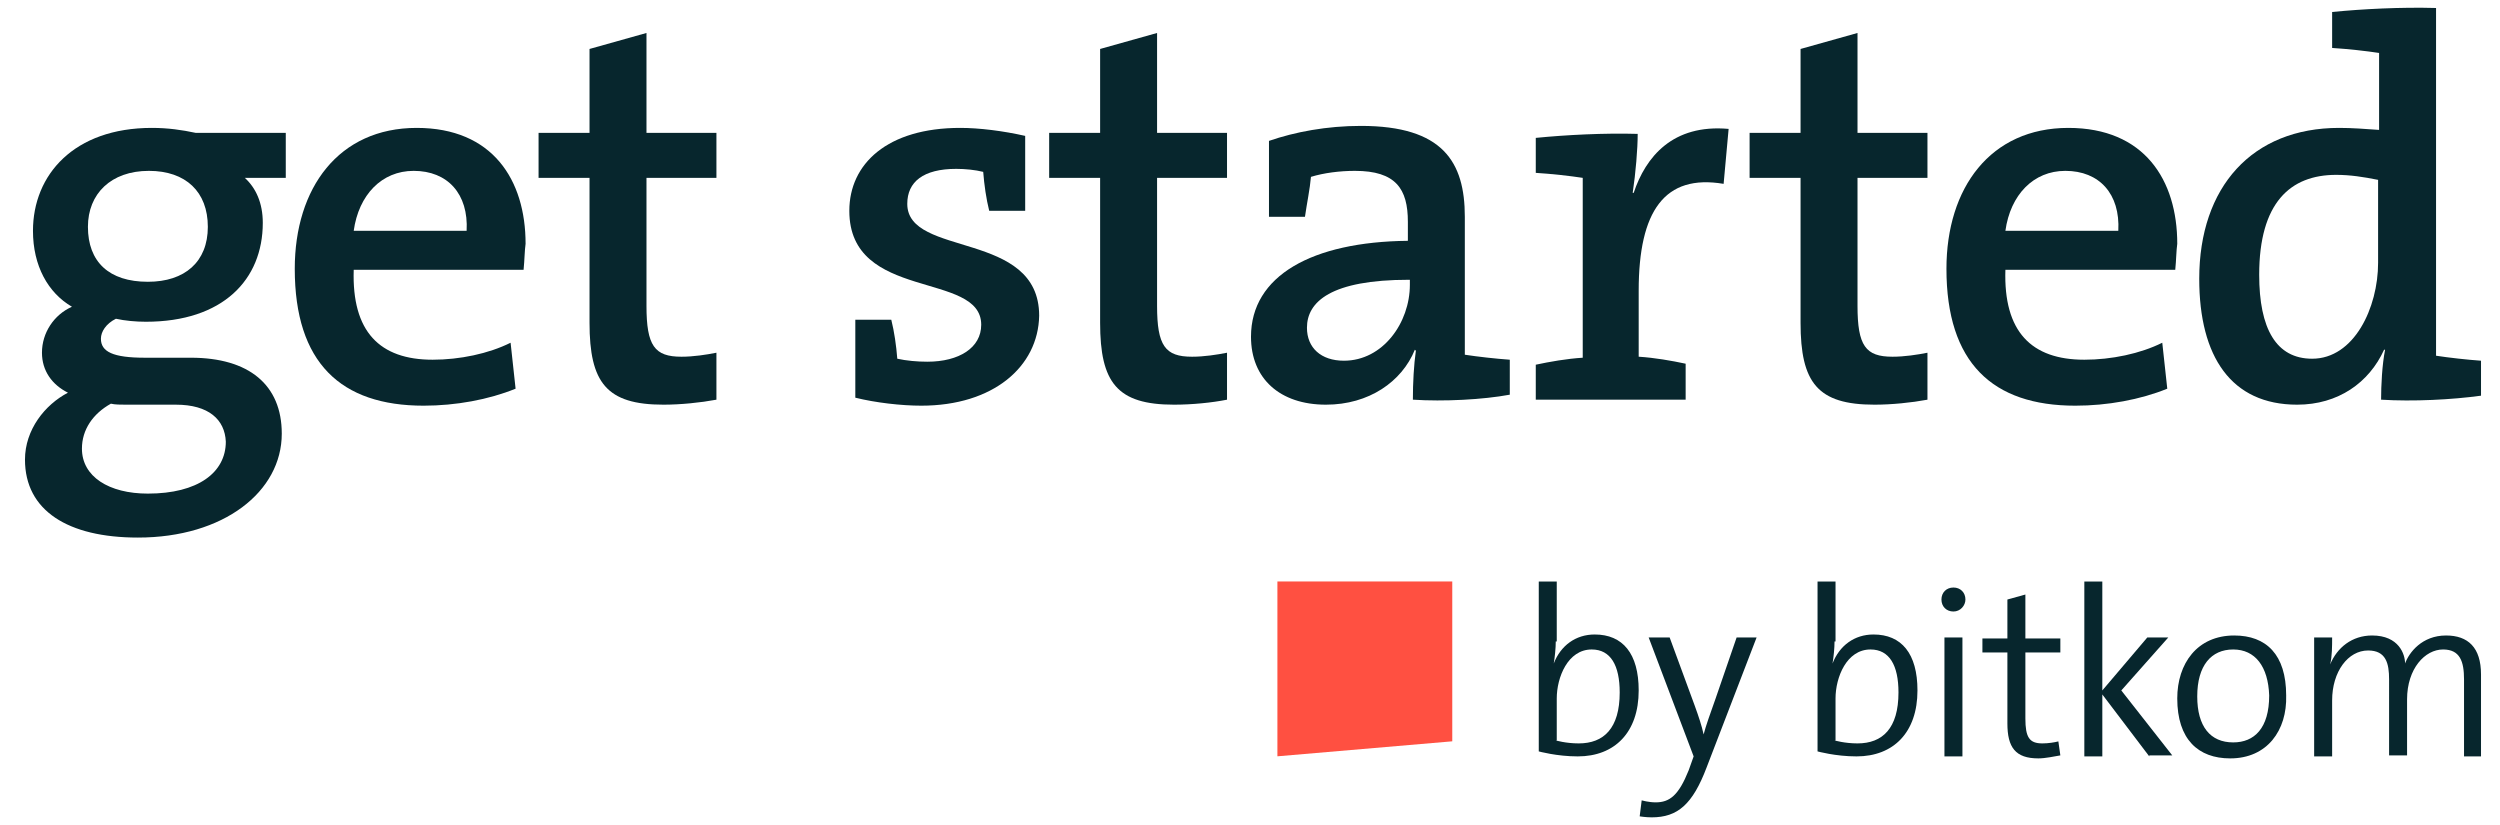
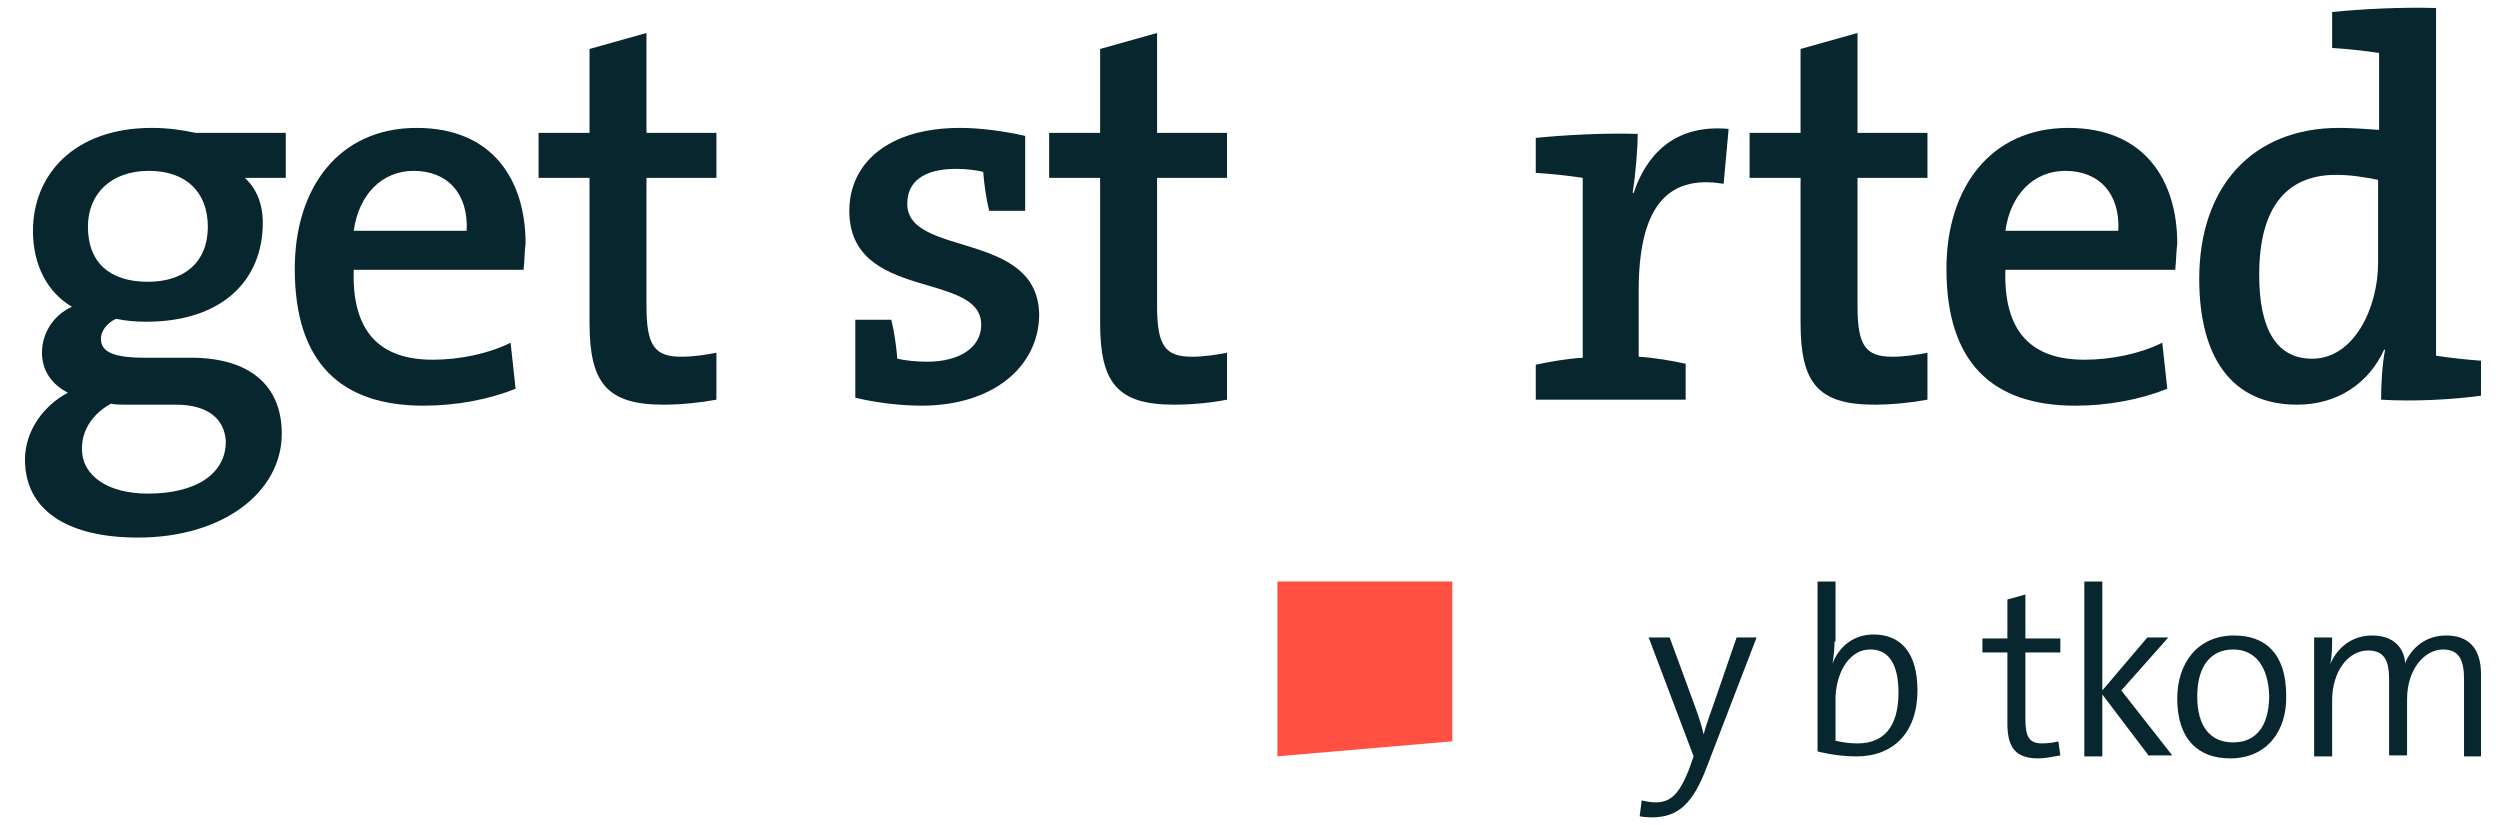
<svg xmlns="http://www.w3.org/2000/svg" version="1.1" id="Ebene_1" x="0px" y="0px" viewBox="0 0 250.2 82.6" style="enable-background:new 0 0 250.2 82.6;" xml:space="preserve">
  <style type="text/css">
	.st0{fill:#07262D;}
	.st1{fill:#FF5041;}
</style>
  <g>
    <g>
-       <path class="st0" d="M155.7,64.2c0,0.7-0.1,1.6-0.2,2.2l0,0c0.7-1.8,2.2-2.9,4.1-2.9c2.8,0,4.4,1.9,4.4,5.6c0,4.2-2.4,6.6-6.1,6.6    c-2.1,0-3.9-0.5-3.9-0.5V58.2h1.8V64.2z M155.7,74.1c0,0,1,0.3,2.3,0.3c2.5,0,4.1-1.5,4.1-5.1c0-2.7-0.9-4.3-2.8-4.3    c-2.4,0-3.5,2.8-3.5,4.9V74.1z" />
      <path class="st0" d="M170.8,76.8c-1.4,3.7-2.9,5-5.5,5c-0.6,0-1.2-0.1-1.2-0.1l0.2-1.6c0,0,0.7,0.2,1.4,0.2c1.4,0,2.3-0.7,3.3-3.2    l0.5-1.4l-4.5-11.9h2.1l2.5,6.8c0.4,1.1,0.7,2,0.9,2.9h0c0.2-0.8,0.7-2.2,1.2-3.6l2.1-6.1h2L170.8,76.8z" />
      <path class="st0" d="M183.6,64.2c0,0.7-0.1,1.6-0.2,2.2l0,0c0.7-1.8,2.2-2.9,4.1-2.9c2.8,0,4.4,1.9,4.4,5.6c0,4.2-2.4,6.6-6.1,6.6    c-2.1,0-3.9-0.5-3.9-0.5V58.2h1.8V64.2z M183.6,74.1c0,0,1,0.3,2.3,0.3c2.5,0,4.1-1.5,4.1-5.1c0-2.7-0.9-4.3-2.8-4.3    c-2.4,0-3.5,2.8-3.5,4.9V74.1z" />
-       <path class="st0" d="M195.5,61.2c-0.7,0-1.2-0.5-1.2-1.2c0-0.7,0.5-1.2,1.2-1.2c0.7,0,1.2,0.5,1.2,1.2    C196.7,60.6,196.2,61.2,195.5,61.2z M194.6,75.7V63.8h1.8v11.9H194.6z" />
      <path class="st0" d="M206.2,75.6c-0.6,0.1-1.5,0.3-2.2,0.3c-2.3,0-3.1-1.1-3.1-3.5v-7.1h-2.5v-1.4h2.5v-3.9l1.8-0.5v4.4h3.5v1.4    h-3.5v6.6c0,1.9,0.4,2.5,1.7,2.5c0.6,0,1.2-0.1,1.6-0.2L206.2,75.6z" />
      <path class="st0" d="M215.1,75.7l-4.7-6.2v6.2h-1.8V58.2h1.8v10.9l4.5-5.3h2.1l-4.7,5.3l5.1,6.5H215.1z" />
      <path class="st0" d="M223.2,75.9c-3.2,0-5.3-1.9-5.3-6c0-3.5,2-6.3,5.7-6.3c3.2,0,5.2,1.9,5.2,6C228.9,73.1,226.9,75.9,223.2,75.9    z M223.5,65c-2.2,0-3.6,1.6-3.6,4.7c0,3,1.3,4.6,3.6,4.6c2.1,0,3.6-1.4,3.6-4.7C227,66.7,225.7,65,223.5,65z" />
      <path class="st0" d="M246.6,75.7V68c0-1.8-0.4-3-2.1-3c-1.8,0-3.6,1.9-3.6,5v5.6h-1.8V68c0-1.6-0.3-2.9-2.1-2.9    c-2,0-3.6,2.1-3.6,5v5.6h-1.8V63.8h1.8c0,0.8,0,1.9-0.2,2.7l0,0c0.7-1.7,2.2-2.9,4.2-2.9c2.7,0,3.3,1.9,3.3,2.8    c0.4-1.1,1.7-2.8,4.1-2.8c2.2,0,3.5,1.2,3.5,3.9v8.2H246.6z" />
    </g>
    <g id="favicon-bitkom-copy-36_00000025406439685688388320000001977310506036515477_" transform="translate(185.543, 76.091)">
      <polygon id="Combined-Shape_00000080894141574534910540000000720843805757645721_" class="st1" points="-40.2,-1.9 -40.2,-17.9     -57.7,-17.9 -57.7,-0.4   " />
    </g>
    <g>
      <path class="st0" d="M13.8,53.8c-7,0-11.3-2.7-11.3-7.8c0-3,2-5.5,4.3-6.7c-1.6-0.8-2.6-2.2-2.6-4c0-2,1.2-3.8,3-4.6    c-2.4-1.4-3.9-4.1-3.9-7.6c0-5.6,4.1-10.3,11.9-10.3c1.6,0,3,0.2,4.4,0.5h9v4.5h-4.1c1.1,1,1.8,2.5,1.8,4.5c0,5.7-4,9.9-11.7,9.9    c-1,0-2.1-0.1-3-0.3c-1,0.5-1.5,1.3-1.5,2c0,1.3,1.2,1.9,4.4,1.9h4.6c5.8,0,9.1,2.7,9.1,7.6C28.2,49.2,22.4,53.8,13.8,53.8z     M17.6,40.5h-5c-0.5,0-1.1,0-1.5-0.1c-1.8,1-2.9,2.6-2.9,4.5c0,2.8,2.7,4.5,6.6,4.5c5,0,7.8-2.1,7.8-5.2    C22.5,42,20.9,40.5,17.6,40.5z M14.9,17.1c-3.8,0-6.1,2.3-6.1,5.6c0,3.5,2.1,5.5,6,5.5c3.7,0,6-2,6-5.5S18.6,17.1,14.9,17.1z" />
      <path class="st0" d="M52.4,27h-17c-0.2,6.2,2.6,9,7.9,9c2.7,0,5.6-0.6,7.8-1.7l0.5,4.6c-2.7,1.1-6,1.7-9.2,1.7    c-8.3,0-12.9-4.3-12.9-13.7c0-8.1,4.4-14.1,12.2-14.1c7.6,0,10.9,5.2,10.9,11.6C52.5,25.1,52.5,26,52.4,27z M41.4,17.1    c-3.2,0-5.5,2.4-6,6h11.3C46.9,19.4,44.8,17.1,41.4,17.1z" />
      <path class="st0" d="M66.4,40.5c-5.7,0-7.4-2.2-7.4-8.2V17.8h-5.1v-4.5H59V4.9l5.7-1.6v10h7v4.5h-7v12.8c0,4,0.8,5.1,3.5,5.1    c1.2,0,2.5-0.2,3.5-0.4v4.7C70.1,40.3,68.1,40.5,66.4,40.5z" />
      <path class="st0" d="M92.2,40.6c-2,0-4.6-0.3-6.6-0.8V32h3.6c0.3,1.2,0.5,2.6,0.6,3.9c0.9,0.2,2,0.3,3,0.3c3.2,0,5.4-1.4,5.4-3.7    c0-5.4-13.2-2.3-13.2-11.4c0-4.7,3.8-8.3,11.1-8.3c1.9,0,4.3,0.3,6.5,0.8v7.5H99c-0.3-1.2-0.5-2.6-0.6-3.9    c-0.8-0.2-1.8-0.3-2.7-0.3c-3.3,0-4.9,1.3-4.9,3.5c0,5.4,13.2,2.6,13.2,11.2C103.9,36.7,99.4,40.6,92.2,40.6z" />
      <path class="st0" d="M117.5,40.5c-5.7,0-7.4-2.2-7.4-8.2V17.8H105v-4.5h5.1V4.9l5.7-1.6v10h7v4.5h-7v12.8c0,4,0.8,5.1,3.5,5.1    c1.2,0,2.5-0.2,3.5-0.4v4.7C121.3,40.3,119.3,40.5,117.5,40.5z" />
-       <path class="st0" d="M141.4,40c0-1.7,0.1-3.5,0.3-4.9l-0.1-0.1c-1.3,3.2-4.6,5.5-8.9,5.5c-4.6,0-7.5-2.6-7.5-6.8    c0-6.1,6.1-9.5,15.7-9.6v-1.9c0-3.3-1.2-5.1-5.3-5.1c-1.5,0-3.1,0.2-4.4,0.6c-0.1,1.2-0.4,2.6-0.6,4h-3.6v-7.6    c2.6-0.9,5.8-1.5,9.2-1.5c8.2,0,10.4,3.6,10.4,9.1v13.8c1.3,0.2,3.1,0.4,4.5,0.5v3.5C148.4,40,144.5,40.2,141.4,40z M141,28    c-7.8,0-10.2,2.2-10.2,4.8c0,2,1.4,3.3,3.7,3.3c3.9,0,6.6-3.8,6.6-7.6V28z" />
      <path class="st0" d="M172.5,18.4c-5.9-1-8.5,2.7-8.5,10.7v6.6c1.6,0.1,3.3,0.4,4.7,0.7V40h-15v-3.5c1.4-0.3,3.1-0.6,4.7-0.7v-18    c-1.3-0.2-3.1-0.4-4.7-0.5v-3.5c3-0.3,6.9-0.5,10.2-0.4c0,1.5-0.2,3.9-0.5,5.9h0.1c1.2-3.6,3.9-6.9,9.5-6.4L172.5,18.4z" />
      <path class="st0" d="M187.6,40.5c-5.7,0-7.4-2.2-7.4-8.2V17.8h-5.1v-4.5h5.1V4.9l5.7-1.6v10h7v4.5h-7v12.8c0,4,0.8,5.1,3.5,5.1    c1.2,0,2.5-0.2,3.5-0.4v4.7C191.3,40.3,189.3,40.5,187.6,40.5z" />
      <path class="st0" d="M217.7,27h-17c-0.2,6.2,2.6,9,7.9,9c2.7,0,5.6-0.6,7.8-1.7l0.5,4.6c-2.7,1.1-6,1.7-9.2,1.7    c-8.3,0-12.9-4.3-12.9-13.7c0-8.1,4.4-14.1,12.2-14.1c7.6,0,10.9,5.2,10.9,11.6C217.8,25.1,217.8,26,217.7,27z M206.7,17.1    c-3.2,0-5.5,2.4-6,6h11.3C212.2,19.4,210.1,17.1,206.7,17.1z" />
      <path class="st0" d="M238.3,40c0-1.4,0.1-3.5,0.4-5h-0.1c-1.5,3.3-4.6,5.5-8.7,5.5c-6.6,0-9.8-4.8-9.8-12.6    c0-9.2,5.3-15.1,14-15.1c1.3,0,2.6,0.1,4,0.2V5.3c-1.3-0.2-3.1-0.4-4.7-0.5V1.2c3-0.3,6.9-0.5,10.4-0.4v34.8    c1.3,0.2,3.1,0.4,4.5,0.5v3.5C245.4,40,241.5,40.2,238.3,40z M238,18c-1.5-0.3-2.8-0.5-4.2-0.5c-4.6,0-7.7,2.8-7.7,10    c0,5.4,1.7,8.4,5.3,8.4c4.2,0,6.6-5.1,6.6-9.6V18z" />
    </g>
  </g>
</svg>